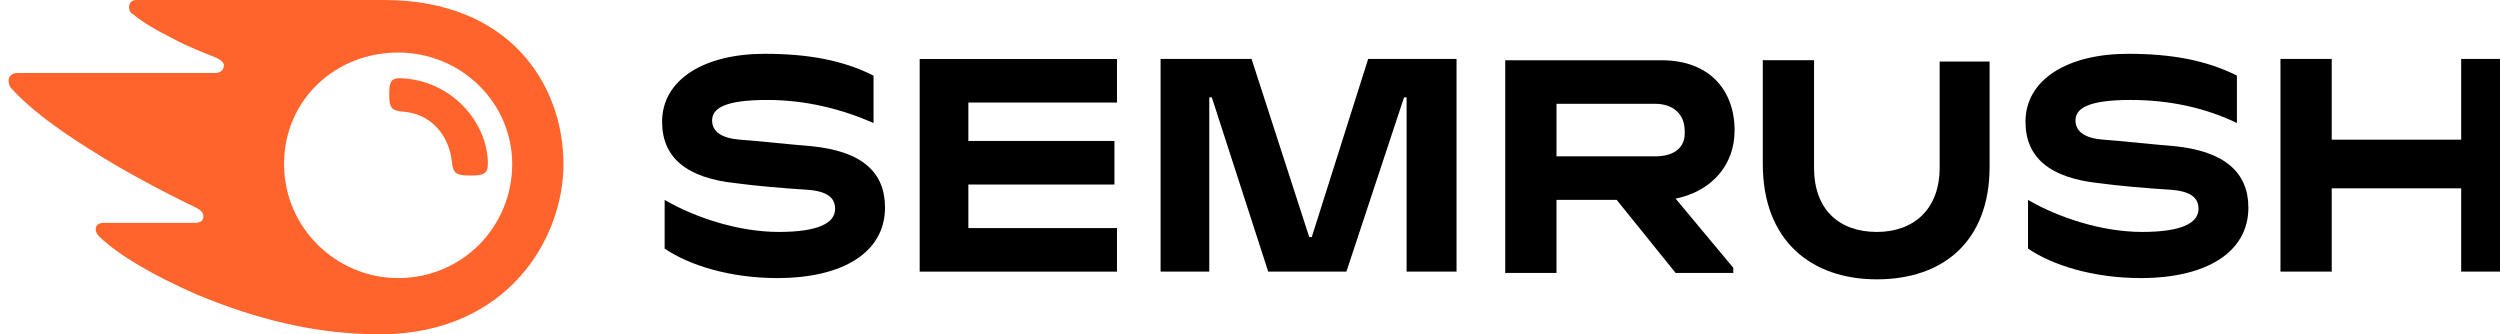
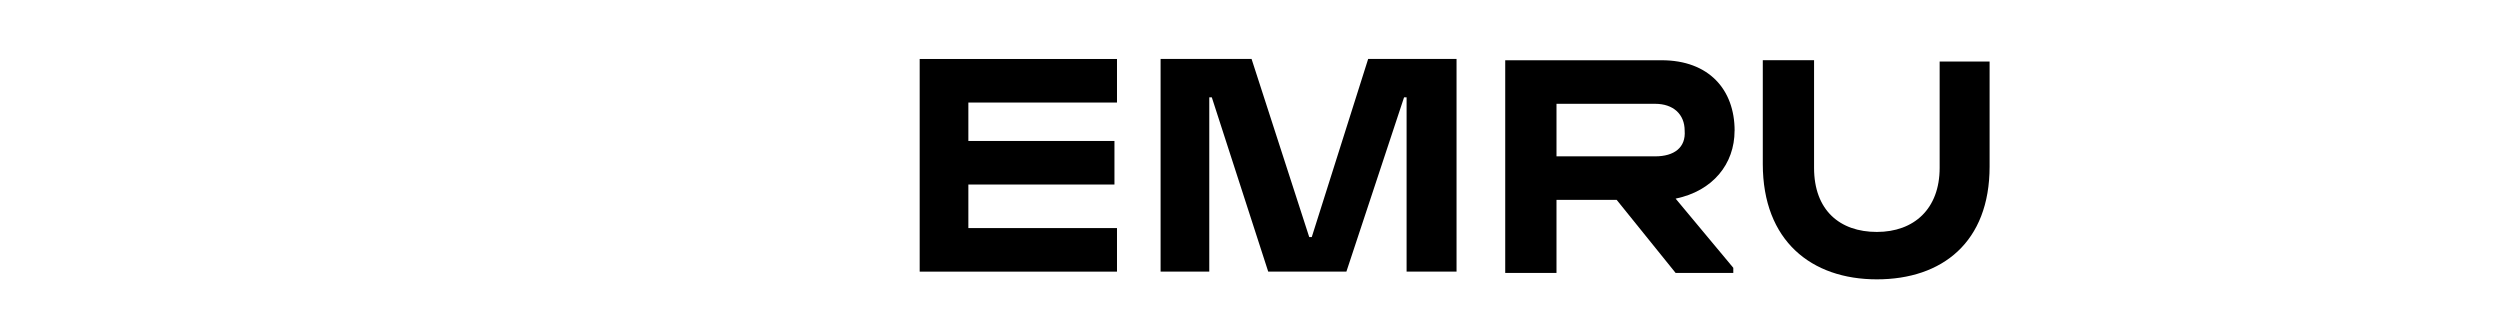
<svg xmlns="http://www.w3.org/2000/svg" id="Layer_1" data-name="Layer 1" viewBox="0 0 512 68.49">
  <defs>
    <style>
      .cls-1 {
        fill: #000;
      }

      .cls-1, .cls-2 {
        stroke-width: 0px;
      }

      .cls-2 {
        fill: #ff642d;
      }
    </style>
  </defs>
  <path class="cls-1" d="M355.25,26.77c0-8.4-5.25-14.43-14.96-14.43h-32.02v43.56h10.5v-14.96h12.33l12.07,14.96h11.81v-1.05l-11.81-14.17c7.61-1.57,12.07-7.09,12.07-13.91ZM338.98,32.02h-20.21v-10.76h20.21c3.67,0,6.04,2.1,6.04,5.51.26,3.41-2.1,5.25-6.04,5.25Z" />
-   <path class="cls-1" d="M513.76,12.07h-9.71v16.53h-26.51V12.07h-10.5v43.56h10.5v-17.06h26.51v17.06h9.71V12.07Z" />
  <path class="cls-1" d="M280.2,12.07l-11.55,36.48h-.52l-11.81-36.48h-18.63v43.56h9.97V19.94h.52l11.55,35.69h16.01l11.81-35.69h.52v35.69h10.23V12.07h-18.11Z" />
-   <path class="cls-1" d="M166.04,29.92c-3.67-.26-10.5-1.05-14.43-1.31-3.67-.26-5.77-1.57-5.77-3.94s2.36-4.2,11.28-4.2c7.87,0,15.22,1.84,21.78,4.72v-9.71c-6.3-3.15-13.38-4.46-22.31-4.46-12.33,0-20.99,5.25-20.99,13.91,0,7.35,4.99,11.55,15.22,12.6,3.67.52,9.97,1.05,14.17,1.31,4.72.26,6.04,1.84,6.04,3.94,0,2.89-3.41,4.72-11.55,4.72s-17.06-2.89-23.36-6.56v9.97c4.99,3.41,13.38,6.04,23.09,6.04,13.38,0,22.04-5.25,22.04-14.43,0-7.09-4.46-11.55-15.22-12.6Z" />
  <path class="cls-1" d="M188.35,12.07v43.56h40.41v-8.92h-30.44v-8.92h29.92v-8.92h-29.92v-7.87h30.44v-8.92h-40.41Z" />
-   <path class="cls-1" d="M445.26,29.92c-3.67-.26-10.5-1.05-14.43-1.31-3.67-.26-5.77-1.57-5.77-3.94s2.36-4.2,11.28-4.2c7.87,0,15.22,1.57,21.78,4.72v-9.71c-6.3-3.15-13.38-4.46-22.31-4.46-12.33,0-20.99,5.25-20.99,13.91,0,7.35,4.99,11.55,15.22,12.6,3.67.52,9.97,1.05,14.17,1.31,4.72.26,6.04,1.84,6.04,3.94,0,2.89-3.41,4.72-11.55,4.72s-17.06-2.89-23.36-6.56v9.97c4.99,3.41,13.38,6.04,23.09,6.04,13.38,0,22.04-5.25,22.04-14.43,0-7.09-4.72-11.55-15.22-12.6Z" />
  <path class="cls-1" d="M397.24,12.07v22.31c0,8.4-5.25,13.12-12.86,13.12s-12.86-4.46-12.86-13.12V12.33h-10.5v21.26c0,15.75,9.97,23.62,23.36,23.62s23.09-7.61,23.09-23.09V12.6h-10.23v-.52Z" />
-   <path class="cls-2" d="M99.91,33.59c0,2.1-1.05,2.36-3.67,2.36-2.89,0-3.41-.52-3.67-2.62-.52-5.51-4.2-10.23-10.5-10.5-1.84-.26-2.36-.79-2.36-3.41,0-2.36.26-3.41,2.1-3.41,10.5.26,18.11,8.92,18.11,17.58ZM115.39,33.59C115.39,17.32,104.37,0,78.65,0H28c-1.05,0-1.57.52-1.57,1.57,0,.52.26,1.05.79,1.31,1.84,1.57,4.46,3.15,8.14,4.99,3.41,1.84,6.3,2.89,8.92,3.94,1.05.52,1.57,1.05,1.57,1.57,0,.79-.52,1.57-1.84,1.57H3.6c-1.31,0-1.84.79-1.84,1.57s.26,1.31.79,1.84c3.15,3.41,8.4,7.61,16.01,12.33,6.56,4.2,14.96,8.66,21.52,11.81,1.05.52,1.57,1.05,1.57,1.84s-.52,1.31-1.84,1.31h-18.63c-1.05,0-1.57.52-1.57,1.31,0,.52.26,1.05.79,1.57,4.2,3.94,11.02,7.87,19.94,11.81,12.07,4.99,24.14,8.14,37.79,8.14,25.98-.26,37.27-19.68,37.27-34.9ZM81.54,56.95c-12.6,0-23.36-10.23-23.36-23.36s10.5-22.83,23.36-22.83,23.36,10.23,23.36,22.83c0,12.86-10.23,23.36-23.36,23.36Z" />
</svg>